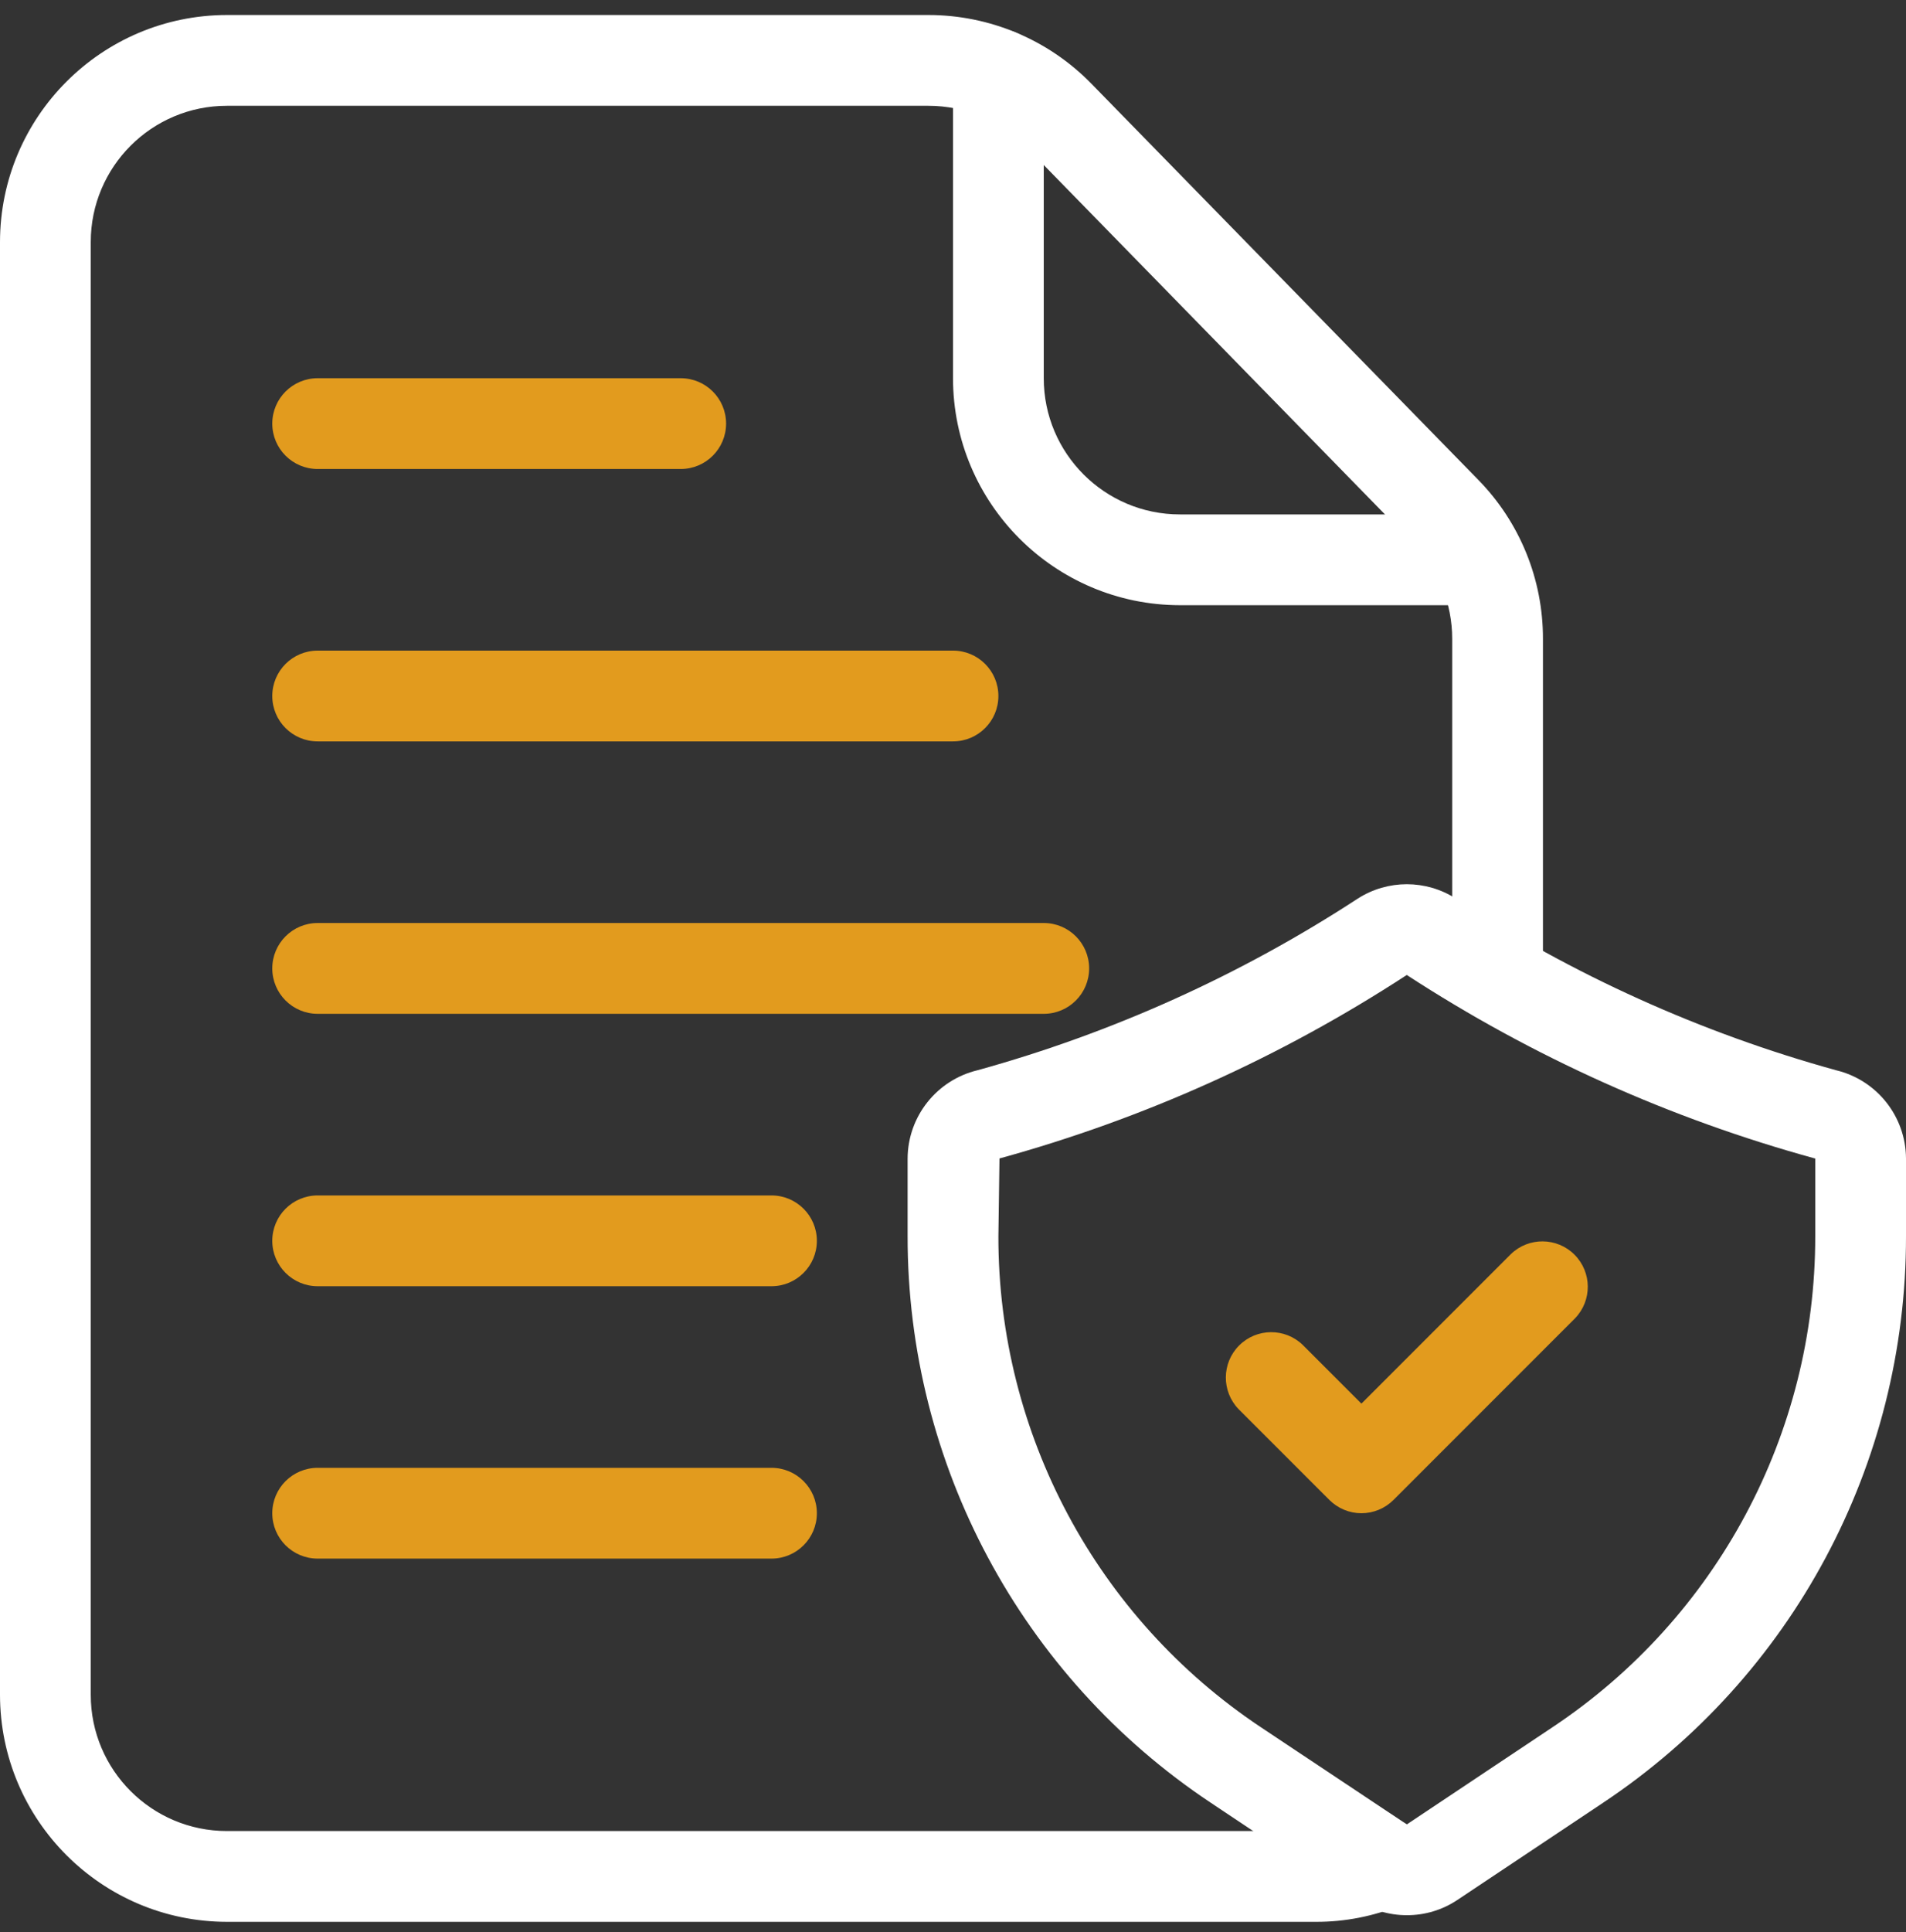
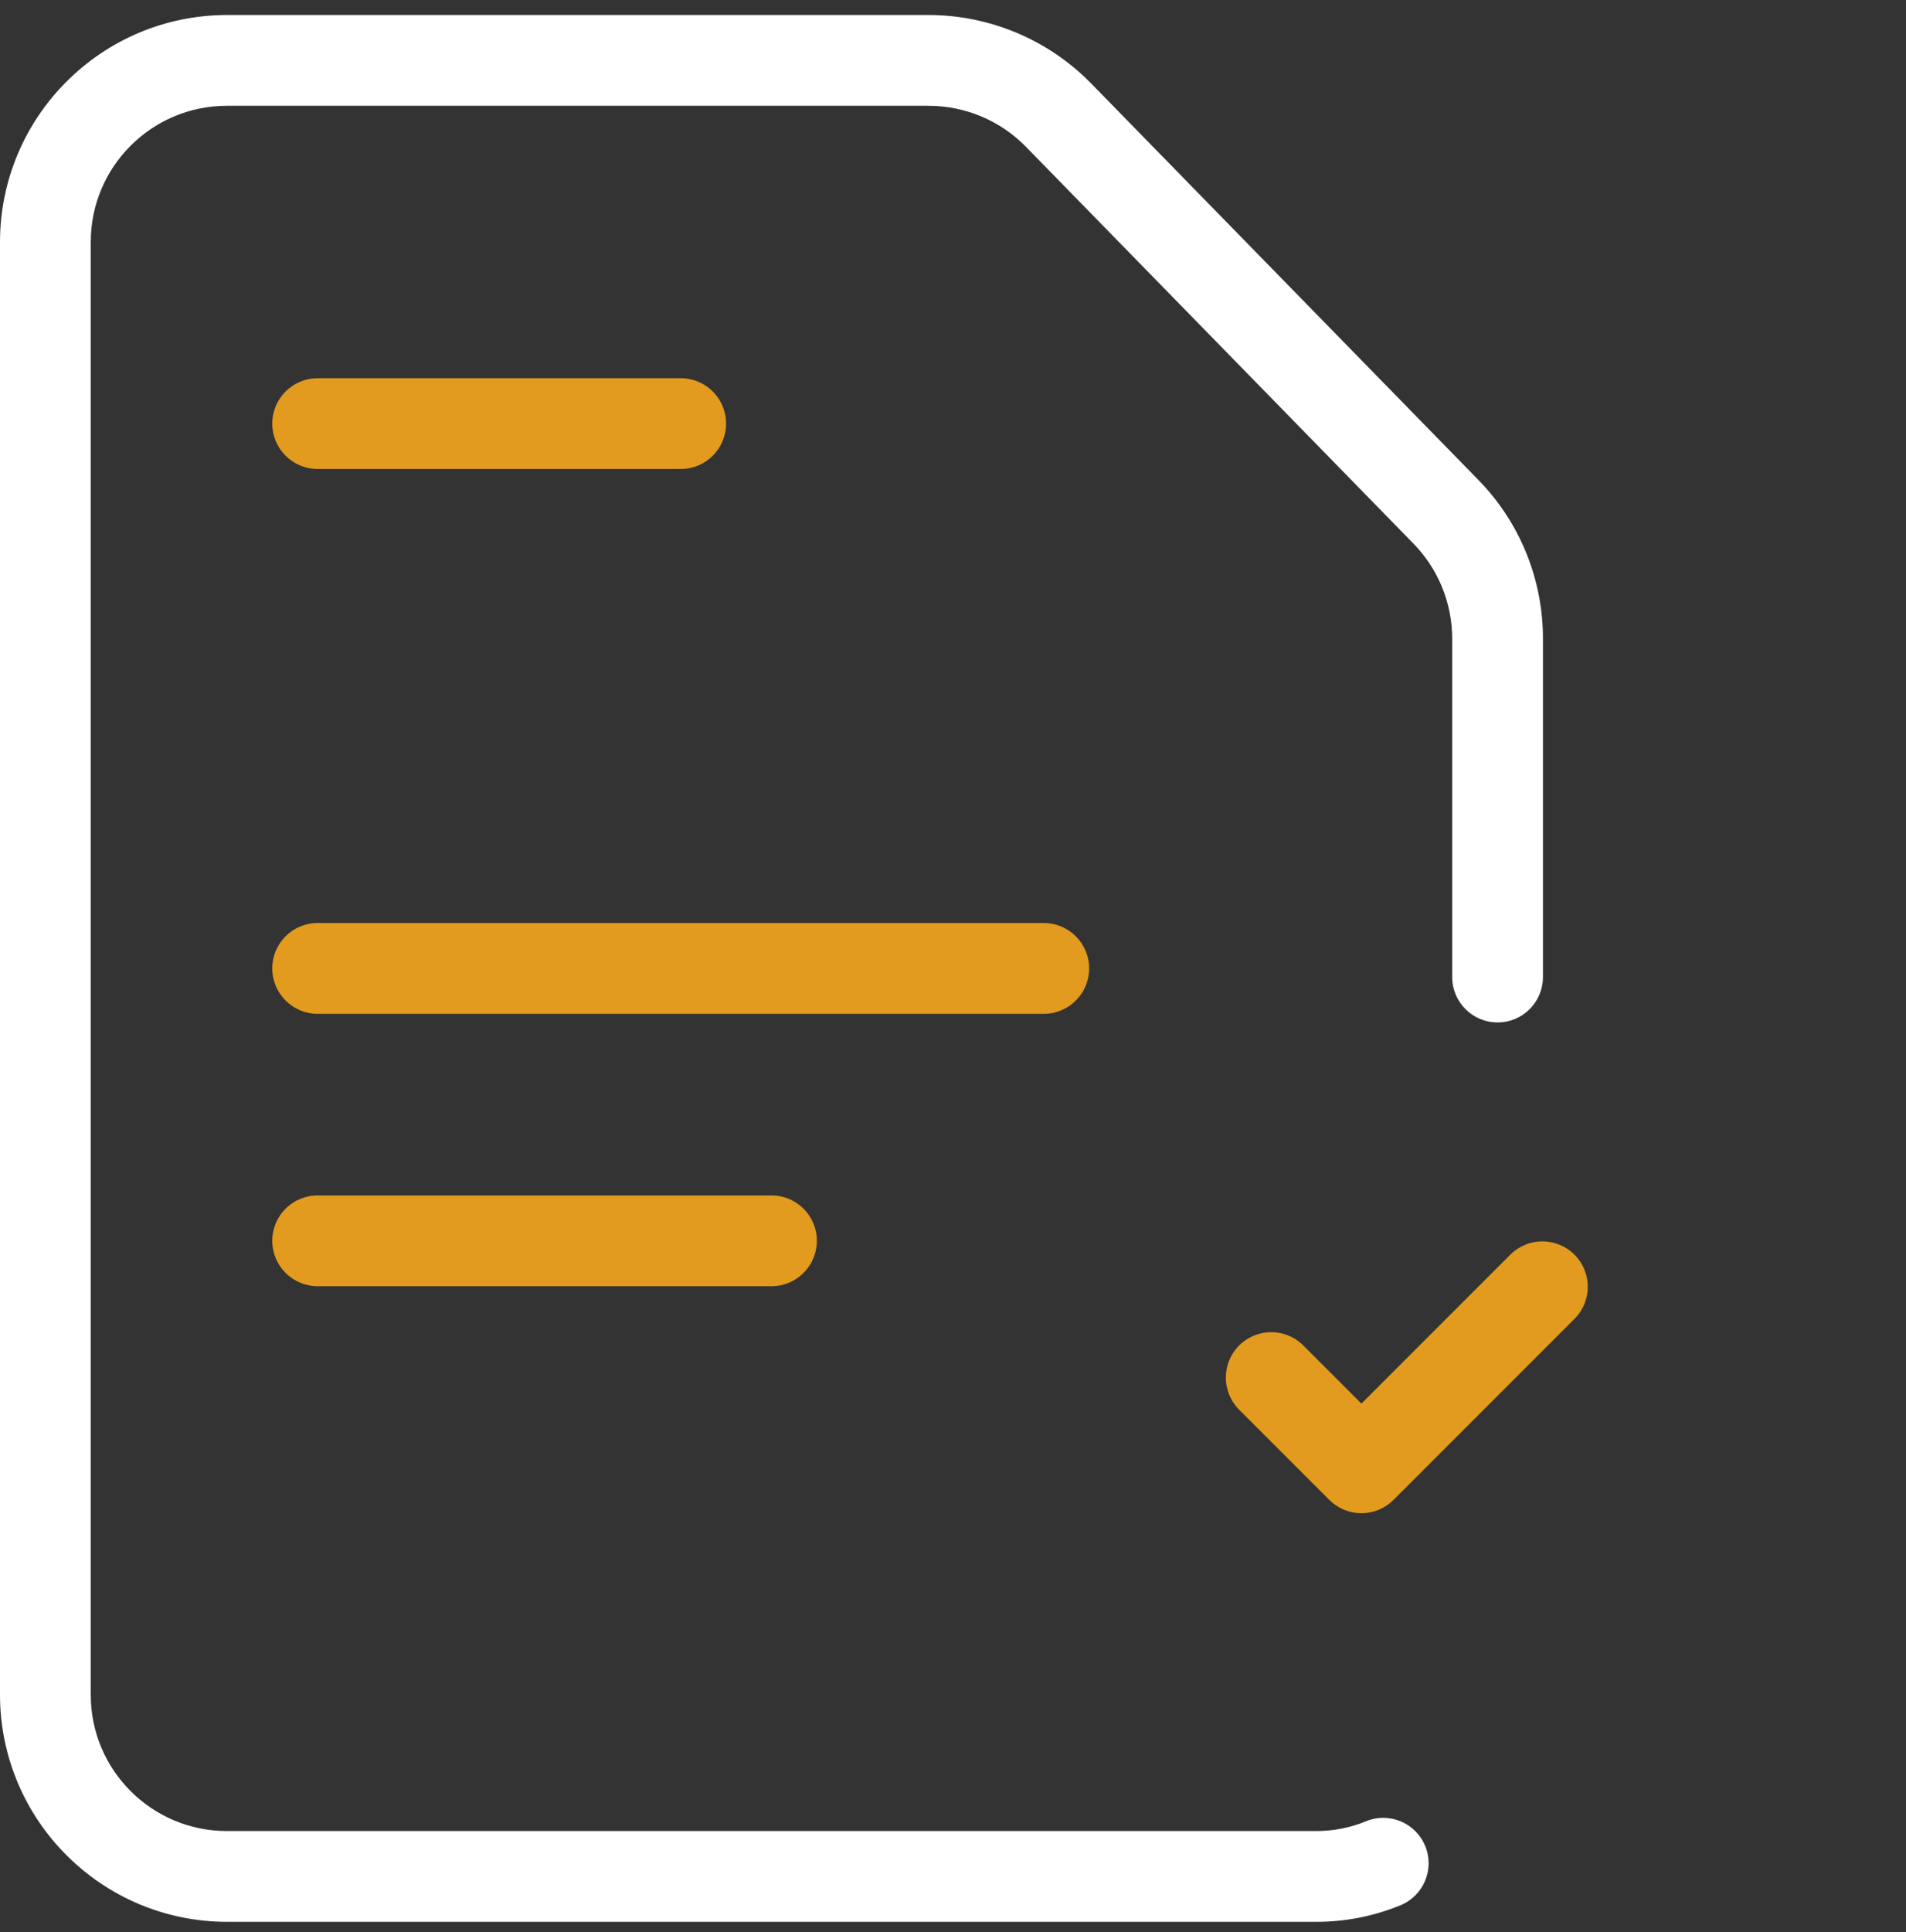
<svg xmlns="http://www.w3.org/2000/svg" width="75px" height="76px" viewBox="0 0 75 76" version="1.1">
  <rect x="0" y="0" width="75" height="76" fill="#333333" stroke="none" />
  <title>Licensed icon</title>
  <g id="Page-1" stroke="none" stroke-width="1" fill="none" fill-rule="evenodd">
    <g id="Safety" transform="translate(-1049, -5009)" fill-rule="nonzero">
      <g id="Licensed-section" transform="translate(-306, 4770.006)">
        <g id="Licensed-content" transform="translate(1351.5, 239.584)">
          <g id="Licensed-icon" transform="translate(3.5, 0)">
            <path d="M51.786,75 L8.929,75 C4,74.994 0.006,71 0,66.071 L0,8.929 C0.006,4 4,0.006 8.929,0 L36.536,0 C38.938,0.002 41.239,0.966 42.923,2.679 L58.17,18.284 C59.805,19.953 60.719,22.199 60.714,24.536 L60.714,37.839 C60.714,38.825 59.915,39.625 58.929,39.625 C57.942,39.625 57.143,38.825 57.143,37.839 L57.143,24.536 C57.144,23.134 56.595,21.788 55.614,20.786 L40.366,5.179 C39.357,4.151 37.976,3.571 36.536,3.571 L8.929,3.571 C5.97,3.571 3.571,5.97 3.571,8.929 L3.571,66.071 C3.571,69.03 5.97,71.429 8.929,71.429 L51.786,71.429 C52.459,71.431 53.127,71.301 53.75,71.045 C54.662,70.669 55.706,71.105 56.081,72.017 C56.456,72.929 56.021,73.973 55.109,74.348 C54.055,74.781 52.925,75.003 51.786,75 Z" id="Path" fill="#FFFFFF" />
-             <path d="M58.196,23.214 L46.429,23.214 C41.5,23.208 37.506,19.214 37.5,14.286 L37.5,2.339 C37.5,1.353 38.299,0.554 39.286,0.554 C40.272,0.554 41.071,1.353 41.071,2.339 L41.071,14.286 C41.071,17.244 43.47,19.643 46.429,19.643 L58.196,19.643 C59.183,19.643 59.982,20.442 59.982,21.429 C59.982,22.415 59.183,23.214 58.196,23.214 L58.196,23.214 Z" id="Path" fill="#FFFFFF" />
-             <path d="M55.357,74.739 C54.653,74.74 53.964,74.532 53.379,74.141 L47.643,70.316 C40.185,65.357 35.706,56.992 35.714,48.036 L35.714,44.979 C35.721,43.325 36.858,41.891 38.466,41.505 C43.769,40.039 48.815,37.763 53.423,34.757 C54.601,33.999 56.113,33.999 57.291,34.757 C61.899,37.764 66.945,40.04 72.248,41.505 C73.856,41.891 74.993,43.325 75,44.979 L75,48.036 C75.01,56.995 70.532,65.363 63.071,70.323 L57.337,74.146 C56.751,74.536 56.061,74.742 55.357,74.739 Z M55.357,37.757 C50.42,40.978 45.013,43.413 39.329,44.975 L39.286,48.036 C39.277,55.8 43.158,63.052 49.623,67.352 L55.357,71.168 L61.091,67.345 C67.554,63.046 71.435,55.797 71.429,48.036 L71.429,44.979 C65.73,43.417 60.309,40.982 55.357,37.759 L55.357,37.759 L55.357,37.757 Z" id="Shape" fill="#FFFFFF" />
            <path d="M53.571,58.929 C53.098,58.929 52.644,58.74 52.309,58.405 L48.737,54.834 C48.061,54.133 48.07,53.019 48.759,52.331 C49.448,51.642 50.562,51.632 51.262,52.309 L53.571,54.618 L59.452,48.737 C60.152,48.061 61.266,48.07 61.955,48.759 C62.644,49.448 62.654,50.562 61.977,51.262 L54.834,58.405 C54.499,58.74 54.045,58.929 53.571,58.929 L53.571,58.929 Z" id="Path" fill="#E29B1E" />
            <path d="M26.786,17.857 L12.5,17.857 C11.514,17.857 10.714,17.058 10.714,16.071 C10.714,15.085 11.514,14.286 12.5,14.286 L26.786,14.286 C27.772,14.286 28.571,15.085 28.571,16.071 C28.571,17.058 27.772,17.857 26.786,17.857 Z" id="Path" fill="#E29B1E" />
-             <path d="M37.5,28.571 L12.5,28.571 C11.514,28.571 10.714,27.772 10.714,26.786 C10.714,25.799 11.514,25 12.5,25 L37.5,25 C38.486,25 39.286,25.799 39.286,26.786 C39.286,27.772 38.486,28.571 37.5,28.571 Z" id="Path" fill="#E29B1E" />
            <path d="M41.071,39.286 L12.5,39.286 C11.514,39.286 10.714,38.486 10.714,37.5 C10.714,36.514 11.514,35.714 12.5,35.714 L41.071,35.714 C42.058,35.714 42.857,36.514 42.857,37.5 C42.857,38.486 42.058,39.286 41.071,39.286 Z" id="Path" fill="#E29B1E" />
            <path d="M30.357,50 L12.5,50 C11.514,50 10.714,49.2 10.714,48.214 C10.714,47.228 11.514,46.429 12.5,46.429 L30.357,46.429 C31.343,46.429 32.143,47.228 32.143,48.214 C32.143,49.2 31.343,50 30.357,50 Z" id="Path" fill="#E29B1E" />
-             <path d="M30.357,60.714 L12.5,60.714 C11.514,60.714 10.714,59.915 10.714,58.929 C10.714,57.942 11.514,57.143 12.5,57.143 L30.357,57.143 C31.343,57.143 32.143,57.942 32.143,58.929 C32.143,59.915 31.343,60.714 30.357,60.714 Z" id="Path" fill="#E29B1E" />
          </g>
        </g>
      </g>
    </g>
  </g>
</svg>